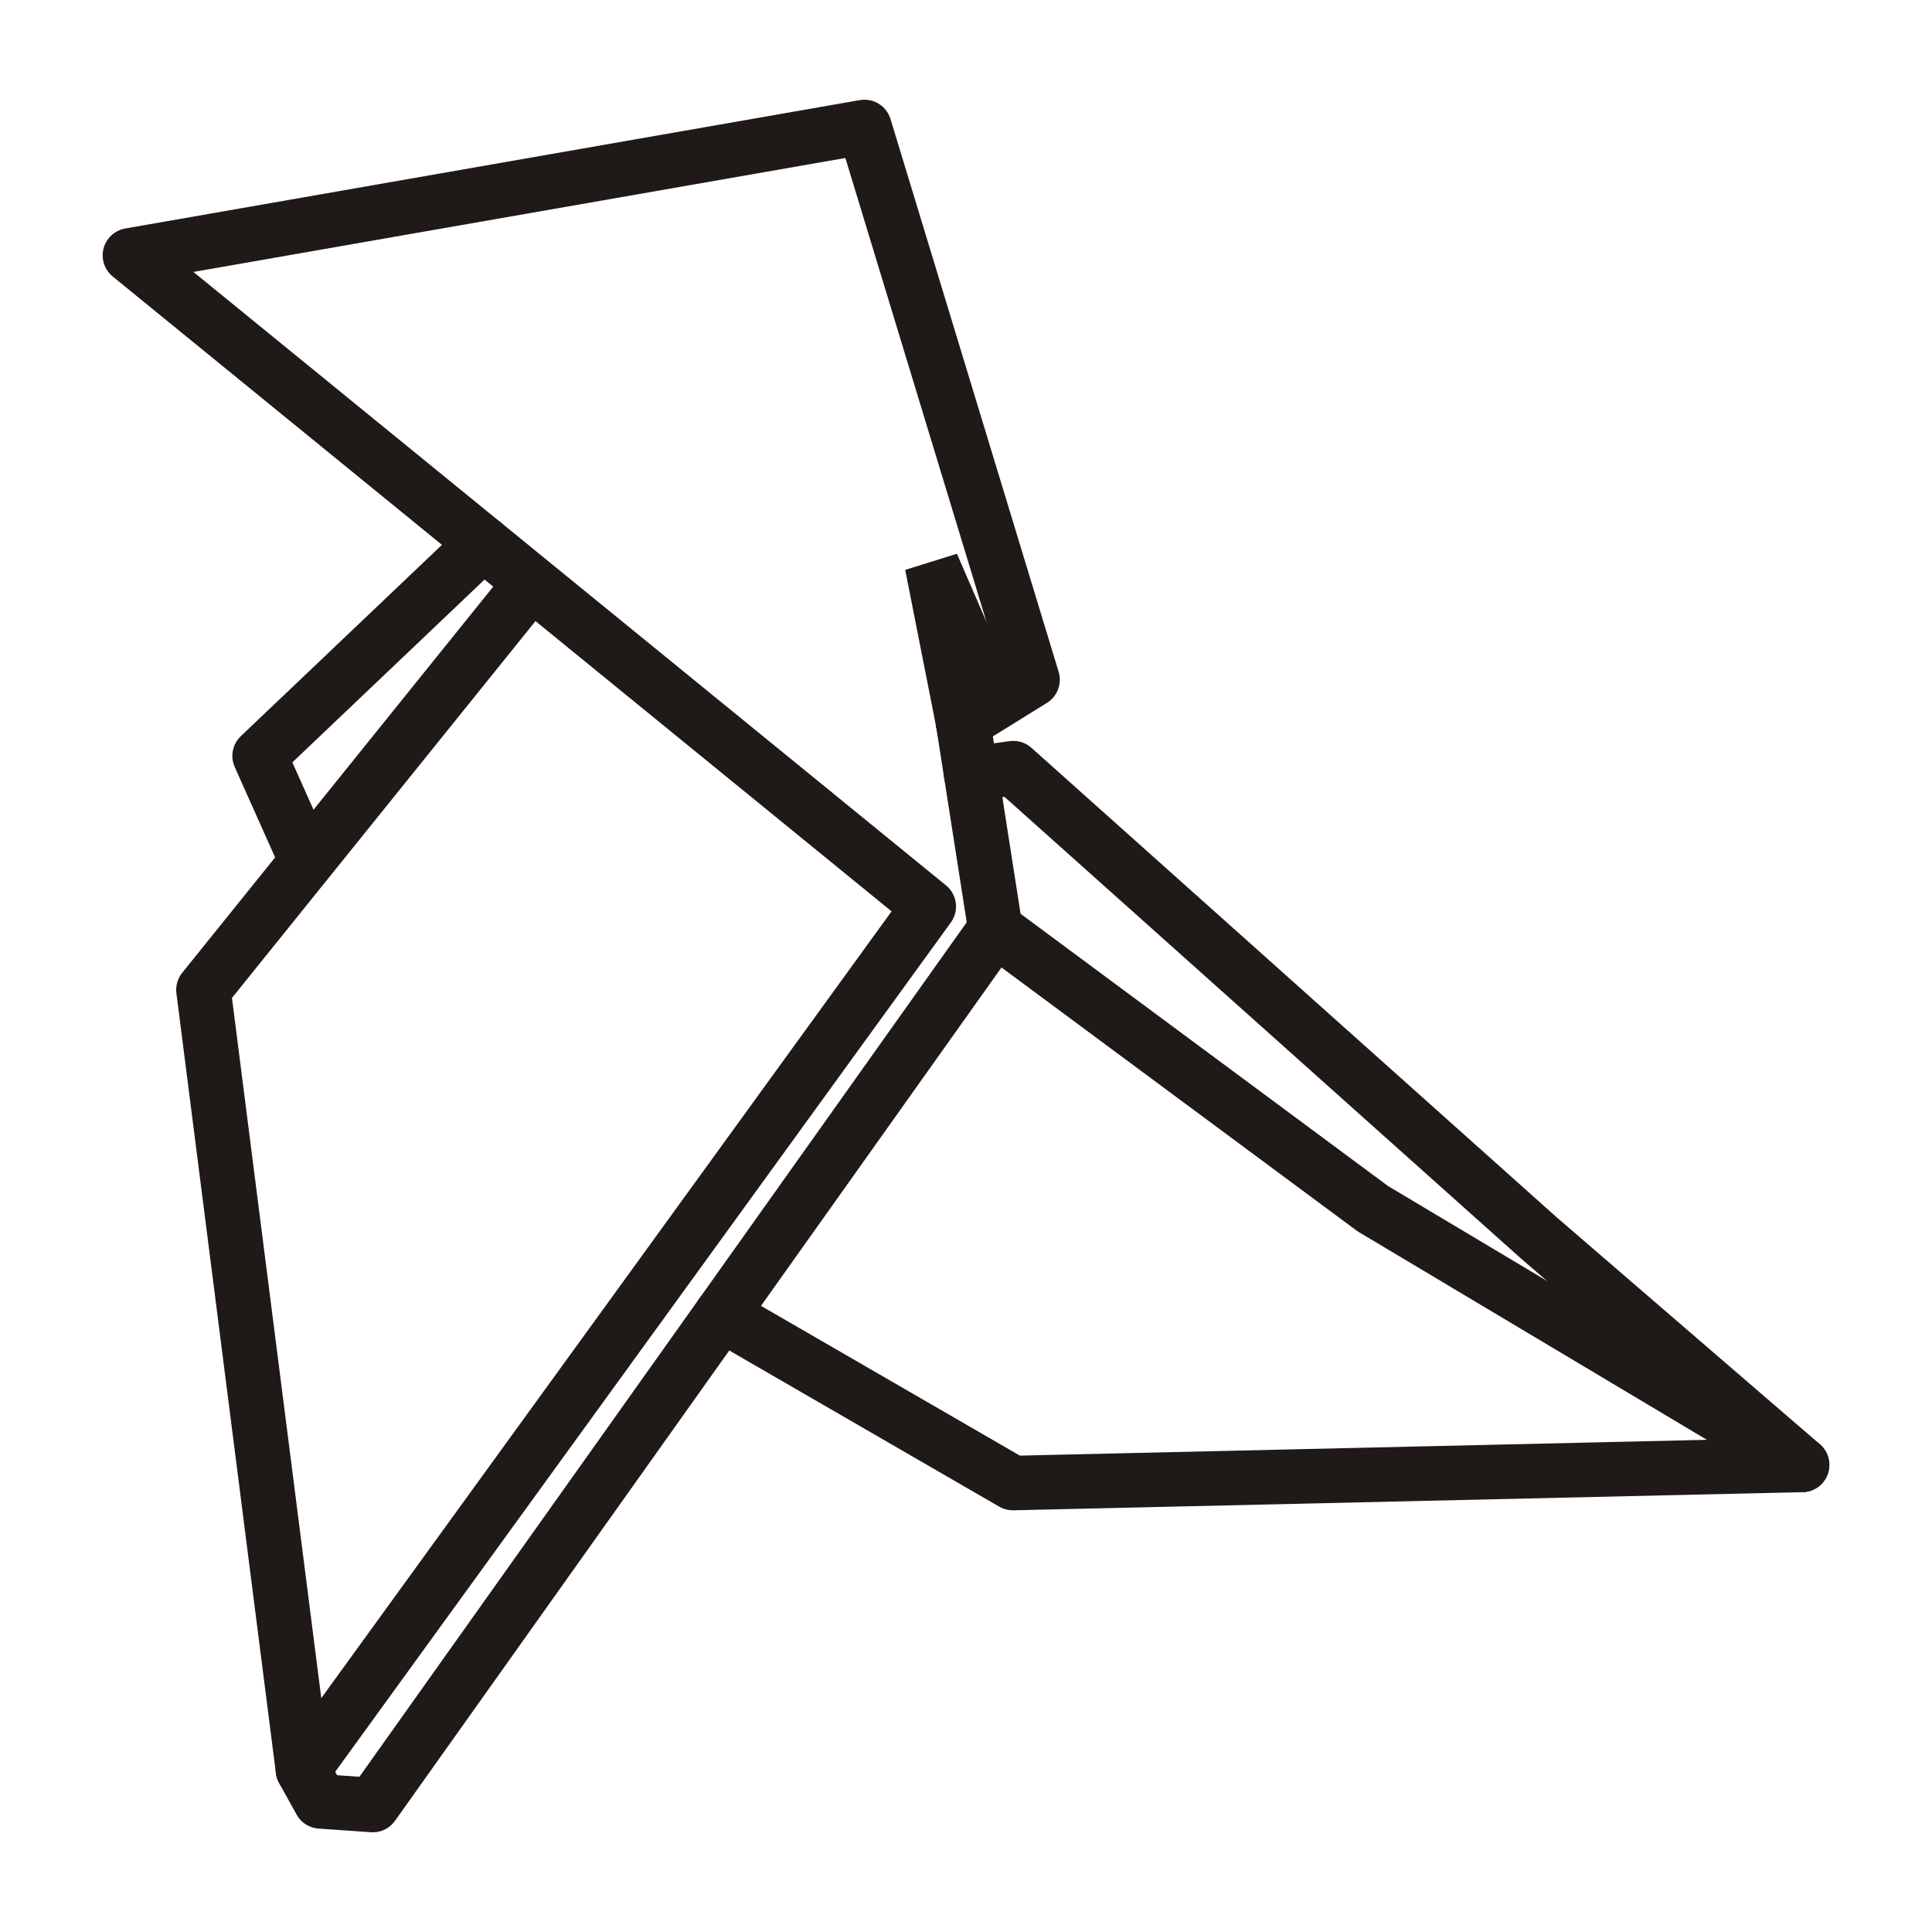
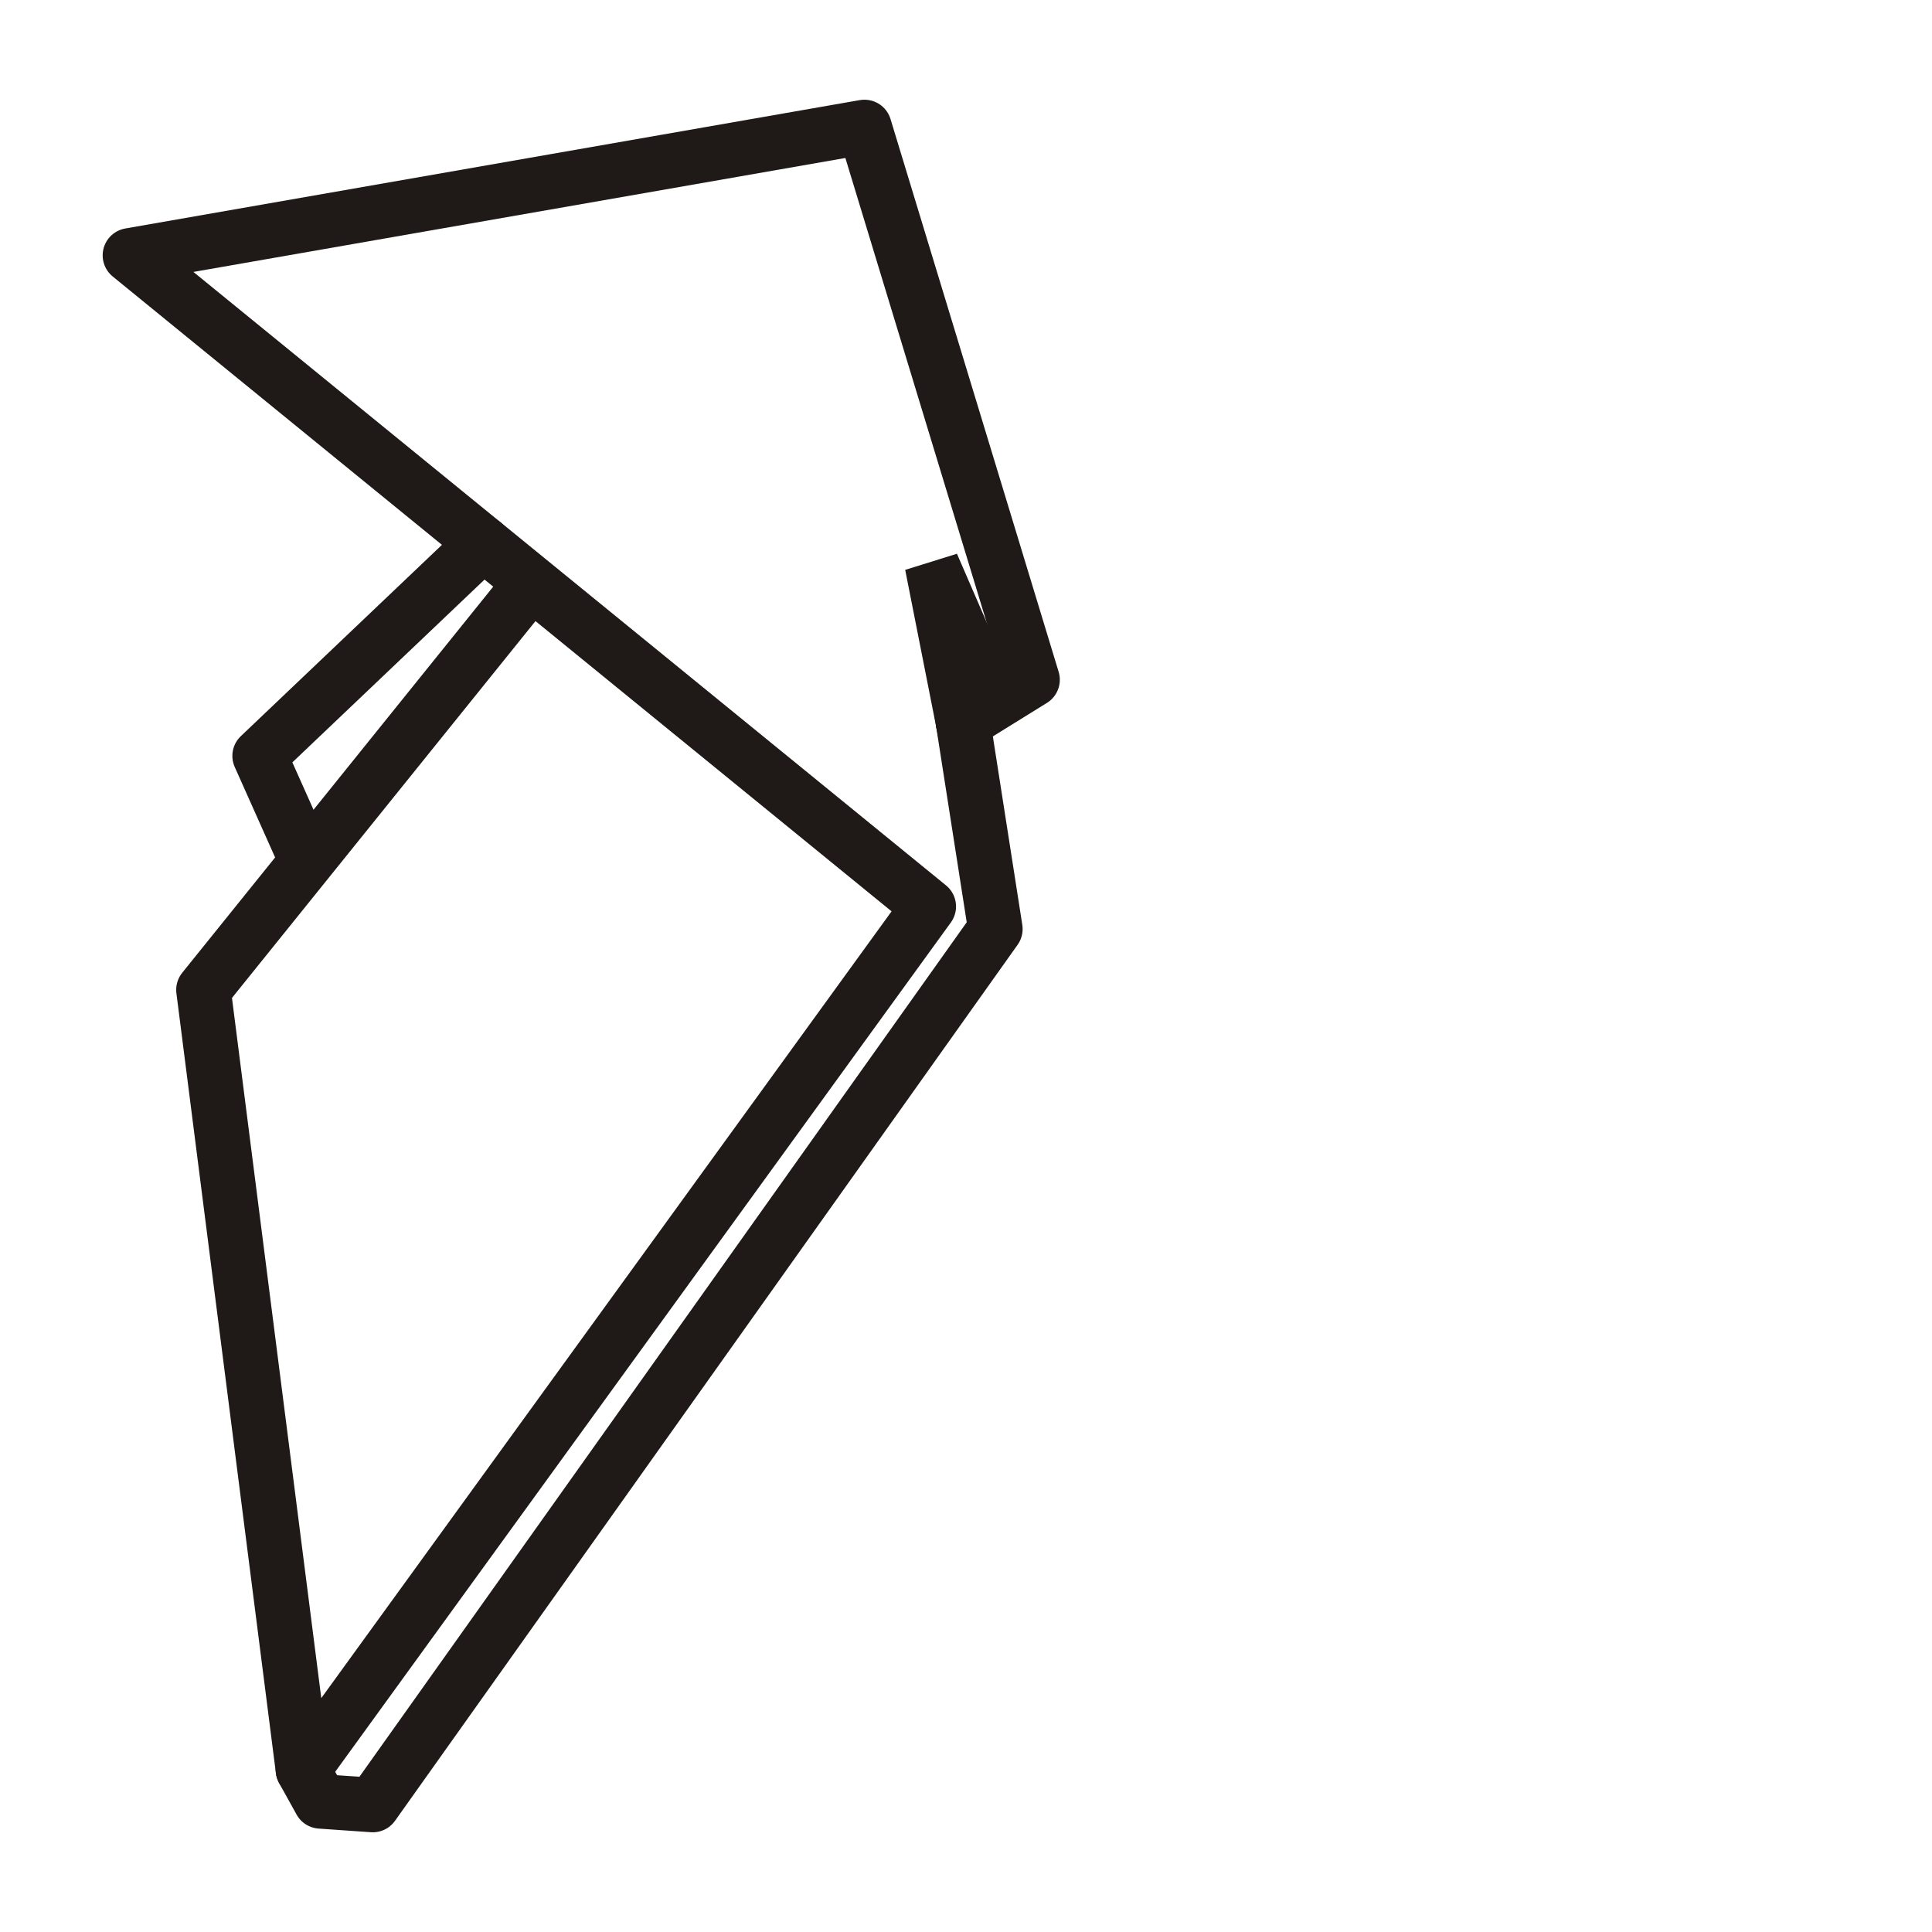
<svg xmlns="http://www.w3.org/2000/svg" xml:space="preserve" width="100mm" height="100mm" style="shape-rendering:geometricPrecision; text-rendering:geometricPrecision; image-rendering:optimizeQuality; fill-rule:evenodd; clip-rule:evenodd" viewBox="0 0 100 100">
  <defs>
    <style type="text/css">
   
    .str1 {stroke:#1F1A17;stroke-width:2.822}
    .str0 {stroke:#1F1A17;stroke-width:2.822;stroke-linecap:round;stroke-linejoin:round}
    .fil0 {fill:none}
    .fil1 {fill:#1F1A17}
   
  </style>
  </defs>
  <g id="Layer_x0020_1">
    <g id="_237833592">
      <polyline id="_238642640" class="fil0 str0" points="27.413,30.275 10.531,51.235 15.681,91.607 48.073,46.92 6.725,13.217 44.743,6.572 53.445,35.183 49.851,37.411 " />
      <polyline id="_238643696" class="fil0 str0" points="25.008,28.12 13.438,39.125 15.713,44.219 " />
      <polyline id="_238643912" class="fil0 str0" points="15.681,91.607 16.586,93.239 19.295,93.428 51.52,48.086 49.614,35.891 " />
-       <polyline id="_238802008" class="fil0 str0" points="50.266,40.062 52.447,39.759 79.652,64.076 93.275,75.823 " />
-       <polyline id="_237629752" class="fil0 str0" points="51.52,48.086 71.059,62.563 93.275,75.823 52.425,76.762 37.341,68.036 " />
      <polygon id="_237925168" class="fil1 str1" points="51.31,36.311 48.237,29.223 49.842,37.353 " />
    </g>
  </g>
</svg>